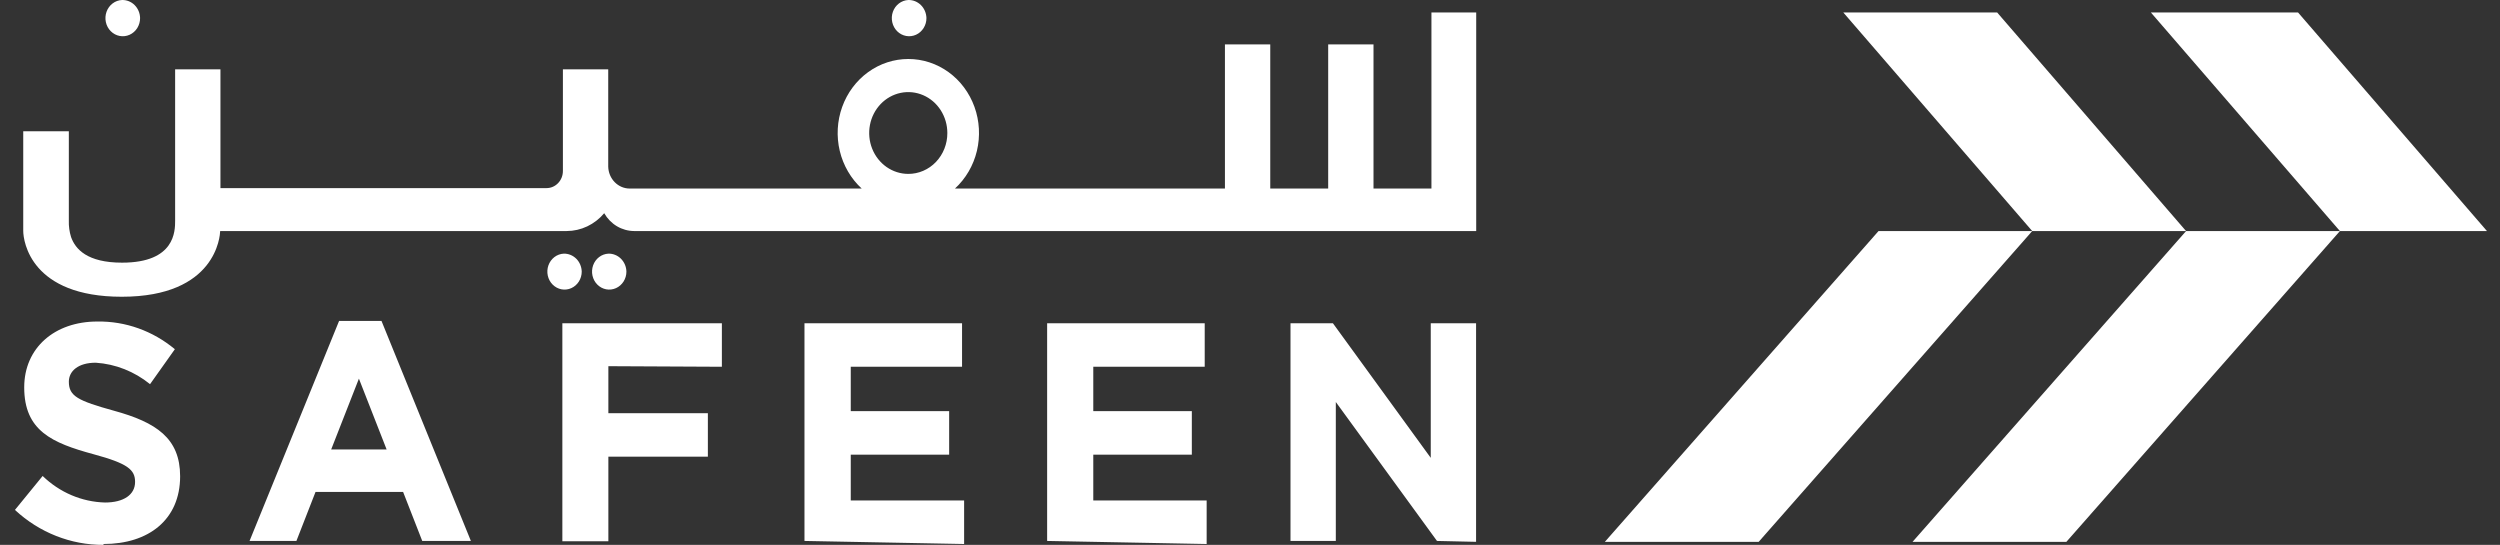
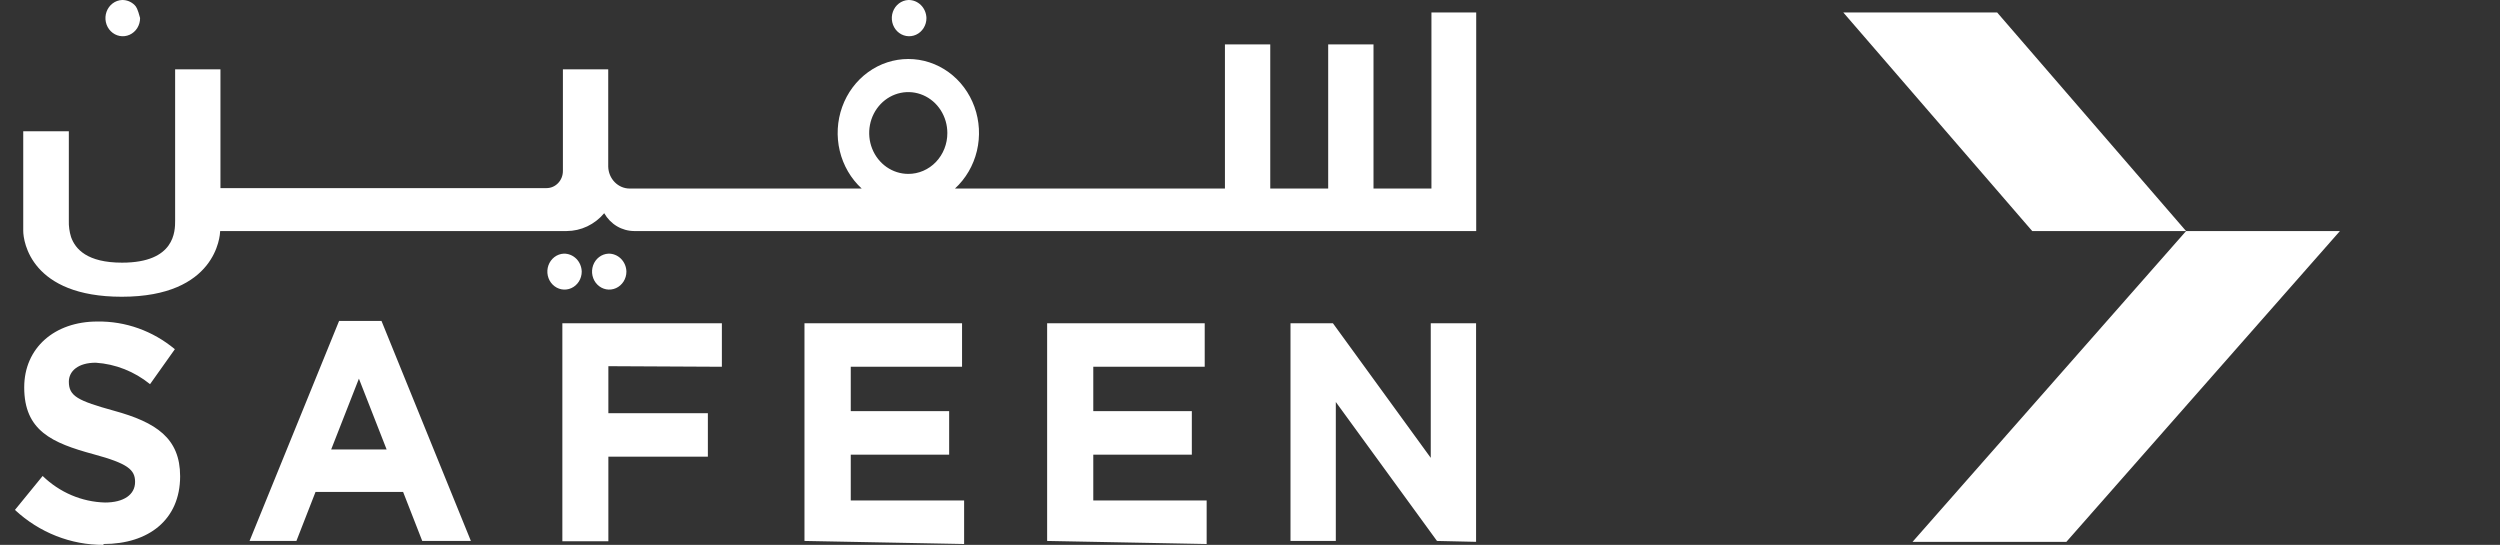
<svg xmlns="http://www.w3.org/2000/svg" width="156" height="34" viewBox="0 0 156 34" fill="none">
  <rect x="0" y="0" width="156" height="34" fill="#333333" stroke="none" />
  <path d="M6.458 34C4.422 34.01 2.454 33.233 0.932 31.819L2.661 29.701C3.723 30.73 5.106 31.319 6.553 31.357C7.72 31.357 8.429 30.869 8.429 30.072C8.429 29.312 7.98 28.923 5.835 28.343C3.241 27.638 1.511 26.877 1.511 24.171C1.511 21.701 3.414 20.063 6.068 20.063C7.825 20.034 9.537 20.645 10.911 21.791L9.363 23.972C8.387 23.18 7.206 22.713 5.973 22.633C4.875 22.633 4.296 23.158 4.296 23.818C4.296 24.723 4.858 25.004 7.106 25.628C9.752 26.352 11.24 27.348 11.24 29.719C11.24 32.434 9.268 33.946 6.458 33.946V34ZM26.348 33.755L25.154 30.697H19.689L18.496 33.755H15.572L21.159 20.026H23.805L29.383 33.755H26.348ZM22.396 23.628L20.666 28.045H24.125L22.396 23.628ZM37.962 22.85V25.782H44.171V28.497H37.962V33.774H35.091V20.171H45.045V22.886L37.962 22.85ZM50.199 33.755V20.171H60.032V22.886H53.087V25.656H59.227V28.371H53.087V31.23H60.161V33.946L50.199 33.755ZM65.341 33.755V20.171H75.174V22.886H68.221V25.656H74.37V28.371H68.221V31.23H75.295V33.946L65.341 33.755ZM89.668 33.755L83.355 25.085V33.755H80.527V20.171H83.174L89.279 28.57V20.171H92.107V33.81L89.668 33.755Z" fill="white" />
  <path d="M89.322 0.778V11.765H85.707V2.769H82.879V11.765H79.264V2.769H76.436V11.765H59.59C60.264 11.146 60.741 10.327 60.959 9.416C61.176 8.506 61.123 7.548 60.807 6.67C60.491 5.792 59.927 5.035 59.19 4.501C58.452 3.967 57.577 3.681 56.68 3.681C55.783 3.681 54.908 3.967 54.171 4.501C53.433 5.035 52.869 5.792 52.553 6.67C52.237 7.548 52.184 8.506 52.401 9.416C52.619 10.327 53.096 11.146 53.77 11.765H39.293C38.944 11.765 38.608 11.623 38.358 11.367C38.107 11.112 37.962 10.764 37.953 10.399C37.948 10.369 37.948 10.338 37.953 10.308V4.326H35.125V10.661C35.126 10.802 35.101 10.942 35.05 11.073C34.999 11.203 34.924 11.322 34.829 11.422C34.734 11.522 34.621 11.602 34.497 11.656C34.373 11.71 34.239 11.738 34.105 11.738H13.756V4.326H10.928V13.765C10.928 14.417 10.928 16.39 7.616 16.39C5.445 16.39 4.701 15.548 4.433 14.788C4.331 14.458 4.284 14.112 4.295 13.765V8.19H1.45V14.399C1.45 15.087 1.943 18.517 7.599 18.517C13.505 18.517 13.73 14.697 13.739 14.417H35.358C35.802 14.416 36.241 14.317 36.645 14.125C37.049 13.933 37.41 13.653 37.702 13.304C37.896 13.642 38.169 13.922 38.496 14.117C38.824 14.312 39.194 14.415 39.57 14.417H92.115V0.778H89.322ZM56.676 10.851C56.193 10.851 55.722 10.701 55.321 10.421C54.92 10.141 54.607 9.742 54.423 9.276C54.238 8.809 54.19 8.296 54.284 7.801C54.378 7.306 54.61 6.851 54.951 6.494C55.292 6.137 55.727 5.894 56.2 5.796C56.673 5.697 57.163 5.748 57.609 5.941C58.055 6.134 58.435 6.461 58.703 6.881C58.971 7.301 59.114 7.794 59.114 8.299C59.116 8.635 59.053 8.967 58.931 9.277C58.809 9.587 58.629 9.869 58.403 10.106C58.176 10.344 57.907 10.531 57.61 10.659C57.314 10.787 56.996 10.852 56.676 10.851Z" fill="white" />
-   <path d="M7.617 0C7.405 0.009 7.2 0.083 7.028 0.213C6.856 0.343 6.724 0.523 6.649 0.731C6.574 0.939 6.559 1.165 6.606 1.382C6.653 1.599 6.76 1.796 6.914 1.949C7.068 2.103 7.261 2.205 7.47 2.244C7.679 2.283 7.894 2.257 8.089 2.169C8.284 2.081 8.45 1.935 8.566 1.749C8.682 1.562 8.743 1.345 8.741 1.123C8.738 0.972 8.706 0.823 8.648 0.685C8.589 0.547 8.506 0.422 8.401 0.318C8.297 0.213 8.174 0.132 8.039 0.077C7.905 0.023 7.761 -0.003 7.617 0Z" fill="white" />
+   <path d="M7.617 0C7.405 0.009 7.2 0.083 7.028 0.213C6.856 0.343 6.724 0.523 6.649 0.731C6.574 0.939 6.559 1.165 6.606 1.382C6.653 1.599 6.76 1.796 6.914 1.949C7.068 2.103 7.261 2.205 7.47 2.244C7.679 2.283 7.894 2.257 8.089 2.169C8.284 2.081 8.45 1.935 8.566 1.749C8.682 1.562 8.743 1.345 8.741 1.123C8.589 0.547 8.506 0.422 8.401 0.318C8.297 0.213 8.174 0.132 8.039 0.077C7.905 0.023 7.761 -0.003 7.617 0Z" fill="white" />
  <path d="M35.175 15.828C34.966 15.838 34.764 15.913 34.594 16.042C34.425 16.172 34.296 16.351 34.222 16.556C34.149 16.762 34.135 16.986 34.182 17.2C34.229 17.414 34.335 17.609 34.487 17.76C34.639 17.912 34.83 18.014 35.036 18.053C35.243 18.092 35.456 18.067 35.649 17.98C35.842 17.894 36.006 17.75 36.122 17.567C36.238 17.384 36.299 17.169 36.3 16.95C36.296 16.799 36.264 16.65 36.206 16.512C36.148 16.374 36.064 16.249 35.96 16.145C35.855 16.041 35.732 15.959 35.598 15.905C35.463 15.85 35.32 15.824 35.175 15.828Z" fill="white" />
  <path d="M37.964 15.828C37.754 15.838 37.552 15.913 37.383 16.042C37.213 16.172 37.084 16.351 37.011 16.556C36.938 16.762 36.923 16.986 36.971 17.2C37.018 17.414 37.124 17.609 37.276 17.76C37.427 17.912 37.618 18.014 37.825 18.053C38.031 18.092 38.244 18.067 38.437 17.98C38.63 17.894 38.794 17.75 38.91 17.567C39.026 17.384 39.088 17.169 39.088 16.95C39.085 16.799 39.053 16.65 38.995 16.512C38.936 16.374 38.852 16.249 38.748 16.145C38.644 16.041 38.521 15.959 38.386 15.905C38.252 15.85 38.108 15.824 37.964 15.828Z" fill="white" />
  <path d="M56.678 0C56.466 0.011 56.262 0.086 56.091 0.217C55.92 0.348 55.789 0.529 55.716 0.737C55.642 0.945 55.629 1.171 55.677 1.387C55.725 1.603 55.832 1.799 55.986 1.952C56.14 2.104 56.334 2.206 56.542 2.244C56.751 2.283 56.966 2.256 57.16 2.168C57.355 2.08 57.52 1.933 57.635 1.747C57.751 1.562 57.812 1.344 57.81 1.123C57.801 0.817 57.677 0.527 57.465 0.317C57.253 0.107 56.97 -0.007 56.678 0Z" fill="white" />
  <path d="M128.941 33.812H119.342L136.413 14.417H146.012L128.941 33.812Z" fill="white" />
  <path d="M136.409 14.417L124.622 0.778H115.022L126.81 14.417H136.409Z" fill="white" />
-   <path d="M100.142 33.812H109.741L126.812 14.417H117.221L100.142 33.812Z" fill="white" />
-   <path d="M155.186 14.417L143.398 0.778H134.214L146.01 14.417H155.186Z" fill="white" />
</svg>